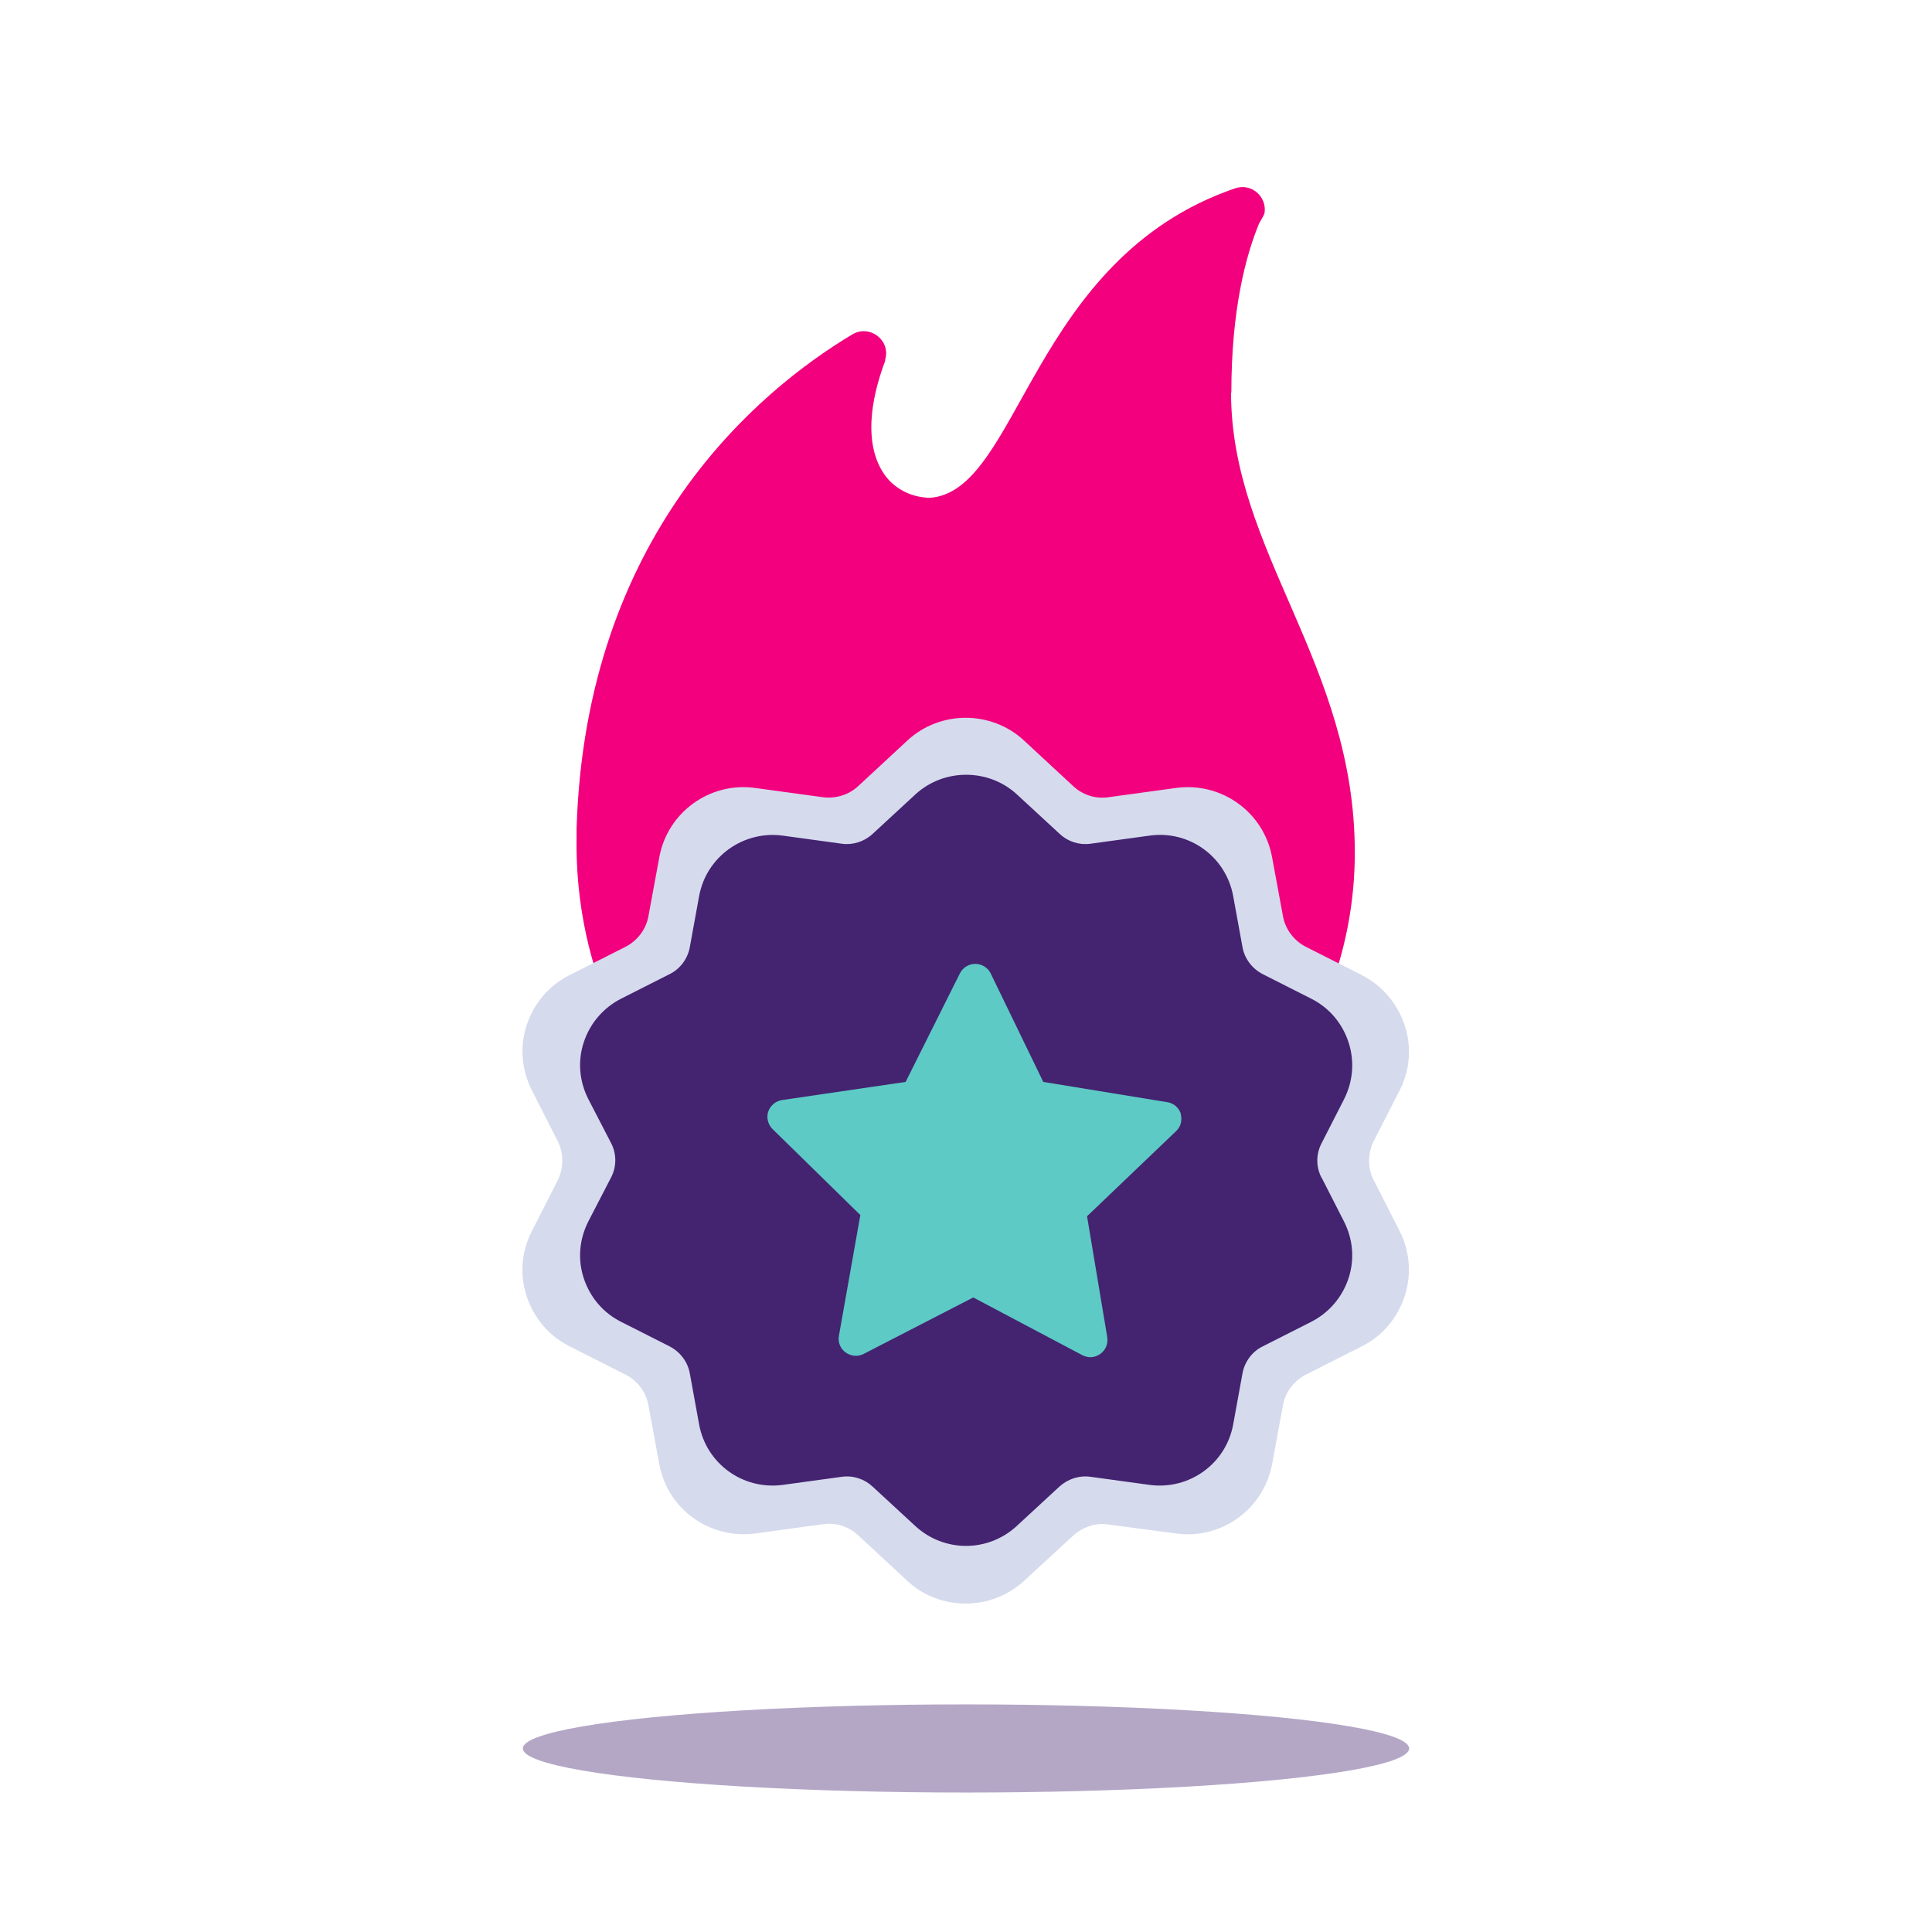
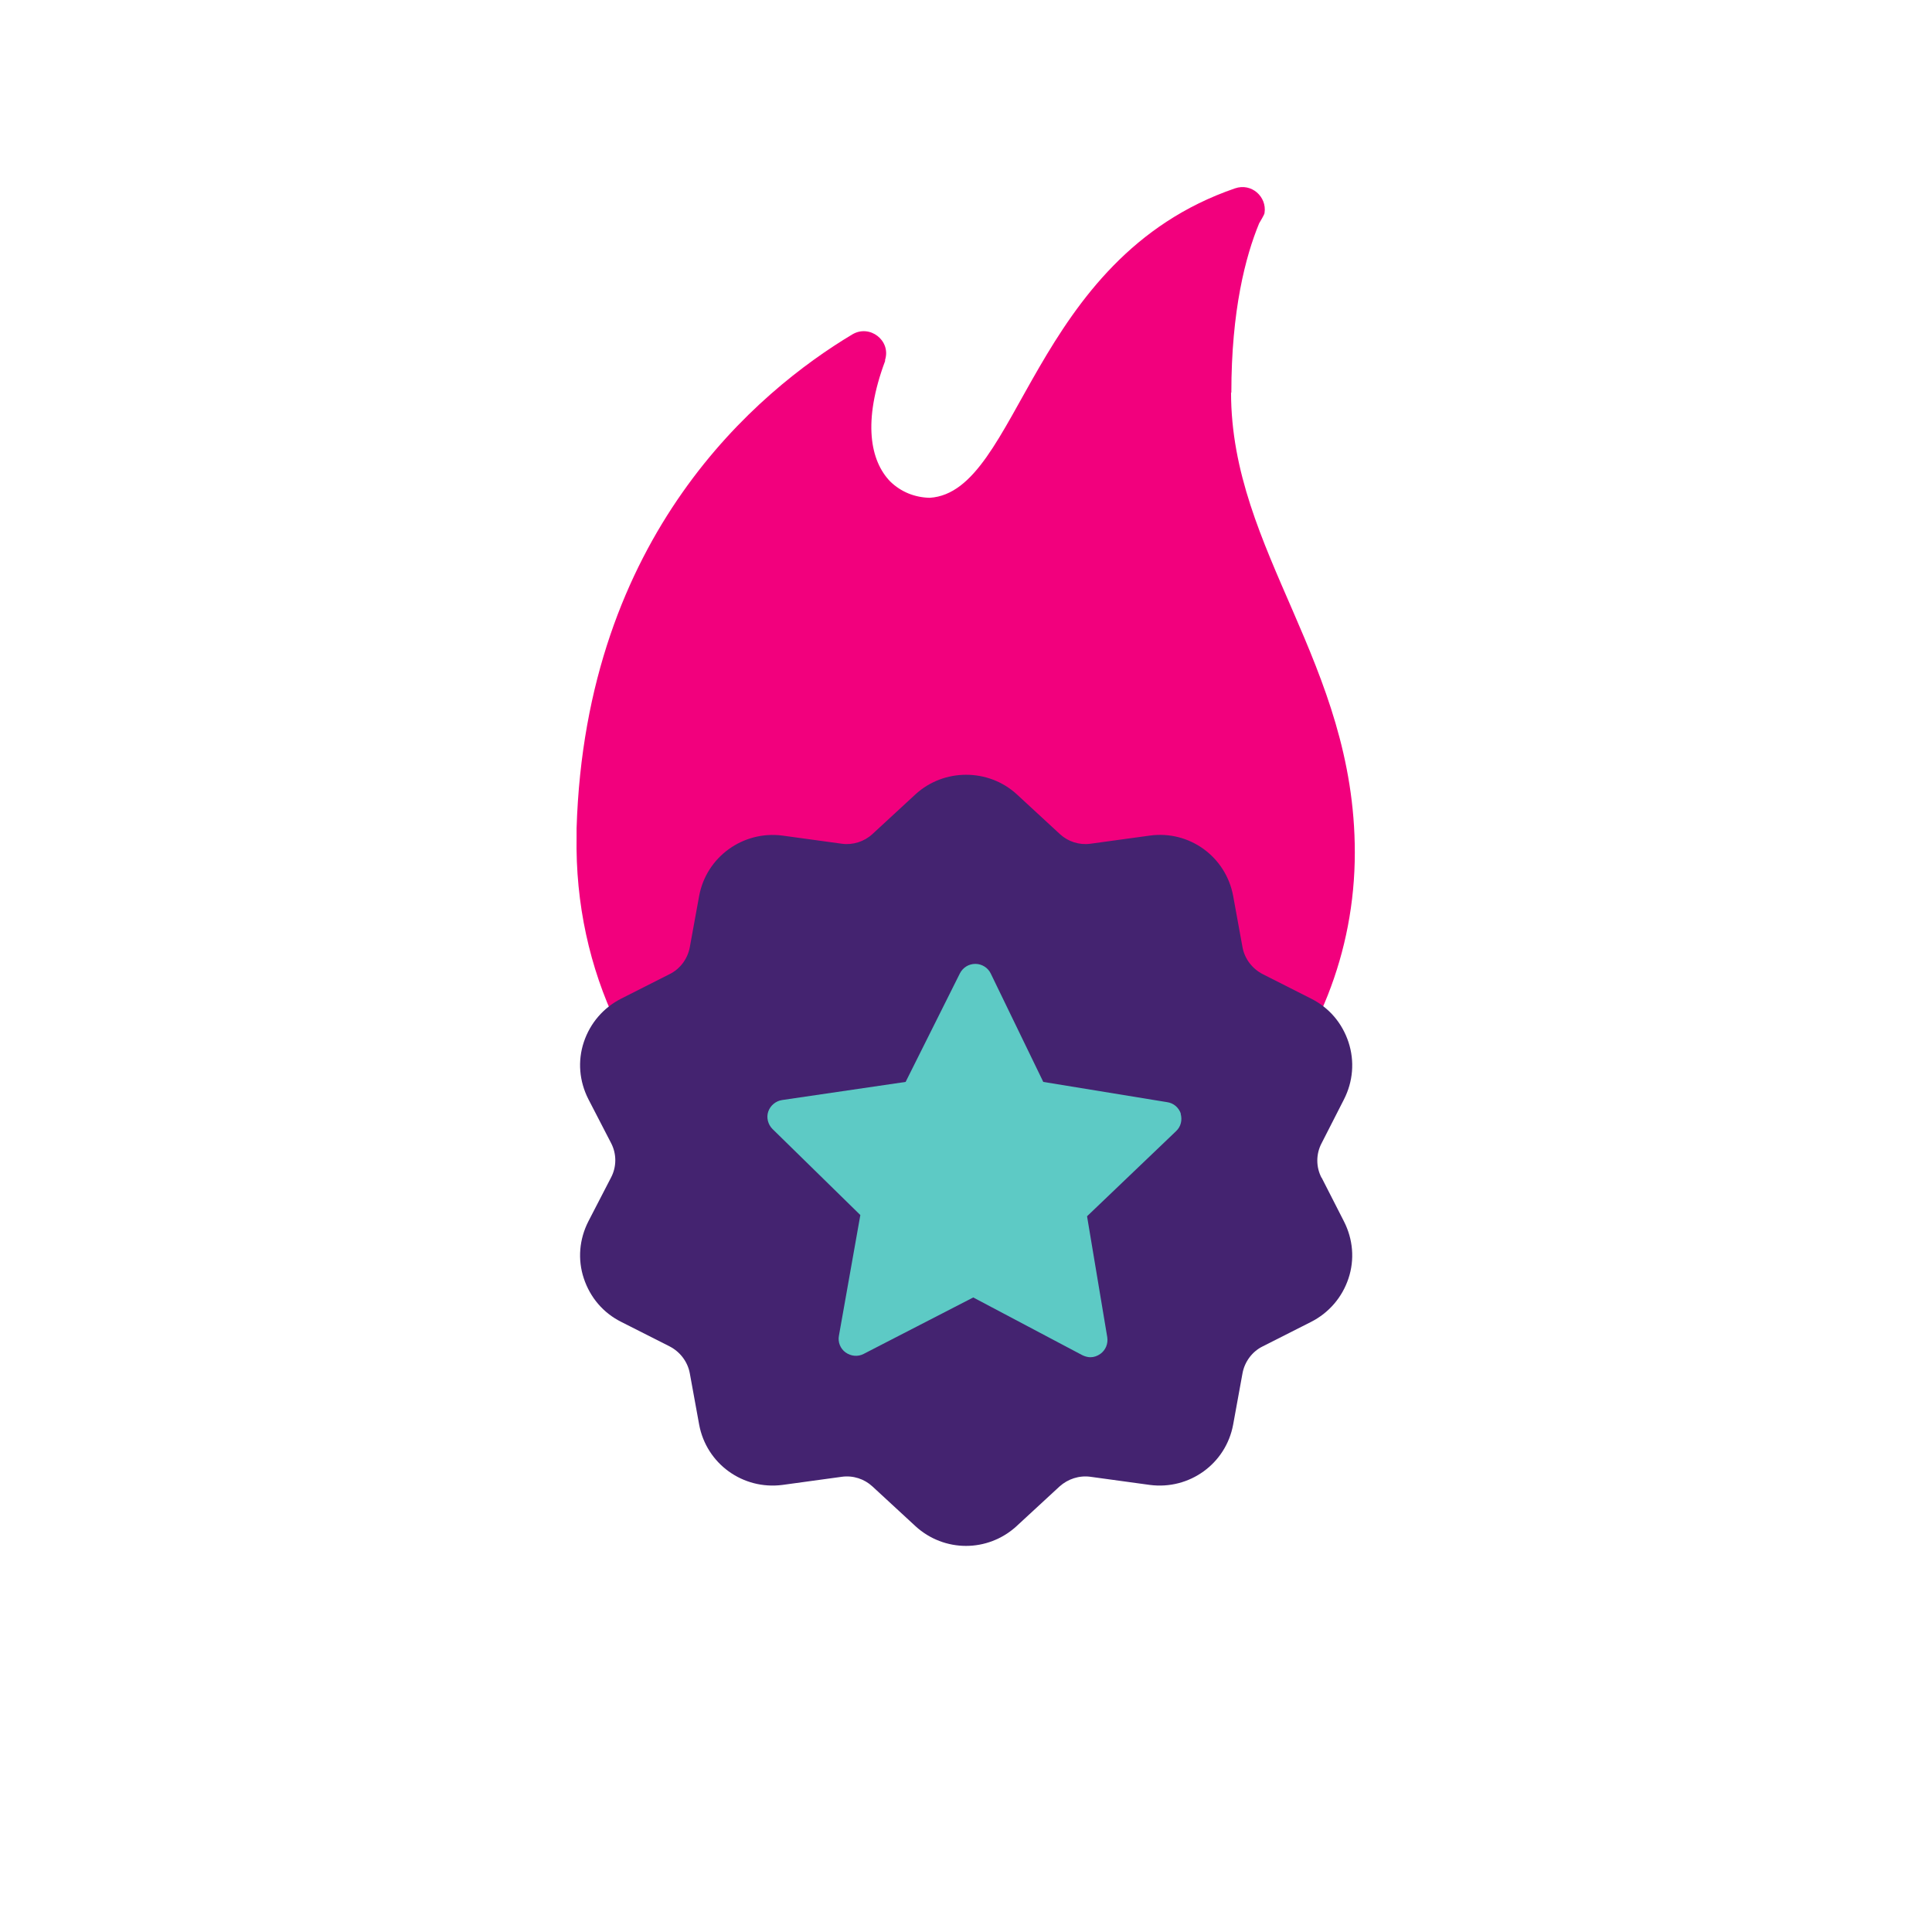
<svg xmlns="http://www.w3.org/2000/svg" id="a" data-name="LM" width="64" height="64" viewBox="0 0 64 64">
-   <ellipse cx="32" cy="57.92" rx="14.68" ry="1.46" fill="#b4a7c6" />
  <path d="M40.79,13.01c0-2.73,.47-4.52,.92-5.61,.03-.06,.18-.29,.18-.35,.08-.53-.43-1-.98-.81-6.79,2.33-7.13,10.06-10.11,10.25-.49-.01-.95-.19-1.31-.54-.66-.68-.92-1.98-.17-3.99,0-.01,0-.03,0-.04,.2-.64-.51-1.19-1.09-.84-3.12,1.87-8.83,6.63-9.13,16.36,0,.09,0,.17,0,.26-.04,2.25,.44,4.36,1.32,6.21,.11,.21,.21,.42,.33,.63-.02-.05-.04-.1-.06-.16,2.35,4.45,7.09,7.26,12.65,6.68,6.48-.68,11.54-6.16,11.54-12.82,0-6.28-4.1-9.96-4.1-15.24Z" fill="#f2007d" />
  <g>
-     <path d="M43.78,39.02h0c-.19-.36-.19-.79,0-1.15l.74-1.45c.3-.59,.36-1.26,.15-1.9-.21-.63-.64-1.14-1.24-1.44l-1.6-.81c-.35-.18-.6-.51-.67-.89l-.31-1.7c-.24-1.3-1.45-2.18-2.76-2l-1.97,.27c-.37,.05-.74-.07-1.01-.32l-1.43-1.32c-.94-.86-2.41-.86-3.35,0l-1.43,1.32c-.27,.25-.65,.37-1.01,.32l-1.97-.27c-1.3-.17-2.52,.7-2.76,2l-.31,1.7c-.07,.38-.32,.72-.67,.89l-1.6,.81c-.59,.3-1.03,.81-1.24,1.44-.21,.63-.15,1.3,.15,1.89l.75,1.45c.19,.36,.19,.79,0,1.15l-.75,1.45c-.3,.59-.36,1.26-.15,1.89,.21,.63,.64,1.14,1.24,1.44l1.6,.81c.35,.18,.6,.51,.67,.89l.31,1.7c.24,1.3,1.45,2.17,2.76,2l1.97-.27c.37-.05,.74,.07,1.01,.32l1.43,1.32c.47,.43,1.07,.65,1.67,.65s1.2-.22,1.67-.65l1.43-1.32c.28-.25,.65-.37,1.02-.32l1.97,.27c1.31,.17,2.52-.7,2.76-2l.31-1.7c.07-.38,.32-.72,.67-.89l1.6-.81c.59-.3,1.03-.81,1.24-1.44,.21-.63,.15-1.3-.15-1.89l-.74-1.45Z" fill="#fa99cb" />
-     <path d="M45.51,39.11h0c-.21-.41-.21-.9,0-1.32l.85-1.66c.35-.68,.41-1.45,.17-2.17-.24-.72-.74-1.31-1.42-1.66l-1.84-.93c-.4-.2-.69-.58-.77-1.02l-.36-1.95c-.27-1.49-1.67-2.5-3.17-2.3l-2.26,.31c-.43,.06-.85-.08-1.16-.37l-1.64-1.52c-1.08-.99-2.76-.99-3.84,0l-1.64,1.52c-.31,.29-.74,.42-1.16,.37l-2.27-.31c-1.49-.2-2.89,.81-3.16,2.3l-.36,1.95c-.08,.44-.37,.82-.77,1.02l-1.84,.93c-.68,.34-1.18,.93-1.42,1.65-.24,.72-.17,1.5,.17,2.17l.85,1.67c.21,.41,.21,.9,0,1.32l-.85,1.67c-.35,.68-.41,1.45-.17,2.17,.24,.72,.74,1.31,1.42,1.65l1.84,.93c.4,.2,.69,.58,.77,1.02l.36,1.95c.27,1.49,1.66,2.49,3.17,2.3l2.26-.31c.43-.06,.85,.08,1.16,.37l1.64,1.52c.54,.5,1.23,.74,1.92,.74s1.38-.25,1.92-.74l1.64-1.51c.32-.29,.74-.43,1.16-.37l2.26,.3c1.5,.2,2.89-.81,3.17-2.3l.36-1.95c.08-.44,.37-.82,.77-1.02l1.84-.93c.68-.34,1.18-.93,1.42-1.66,.24-.72,.17-1.5-.17-2.17l-.85-1.67Z" fill="#d5daed" />
    <path d="M43.78,39.02h0c-.19-.36-.19-.79,0-1.15l.74-1.45c.3-.59,.36-1.26,.15-1.9-.21-.63-.64-1.14-1.24-1.44l-1.6-.81c-.35-.18-.6-.51-.67-.89l-.31-1.7c-.24-1.3-1.45-2.18-2.76-2l-1.97,.27c-.37,.05-.74-.07-1.01-.32l-1.43-1.32c-.94-.86-2.41-.86-3.35,0l-1.43,1.32c-.27,.25-.65,.37-1.01,.32l-1.97-.27c-1.3-.17-2.52,.7-2.76,2l-.31,1.7c-.07,.38-.32,.72-.67,.89l-1.6,.81c-.59,.3-1.03,.81-1.24,1.44-.21,.63-.15,1.3,.15,1.89l.75,1.45c.19,.36,.19,.79,0,1.15l-.75,1.45c-.3,.59-.36,1.26-.15,1.89,.21,.63,.64,1.14,1.24,1.44l1.6,.81c.35,.18,.6,.51,.67,.89l.31,1.7c.24,1.3,1.45,2.17,2.76,2l1.97-.27c.37-.05,.74,.07,1.01,.32l1.43,1.32c.47,.43,1.07,.65,1.67,.65s1.2-.22,1.67-.65l1.43-1.32c.28-.25,.65-.37,1.02-.32l1.97,.27c1.31,.17,2.52-.7,2.76-2l.31-1.7c.07-.38,.32-.72,.67-.89l1.6-.81c.59-.3,1.03-.81,1.24-1.44,.21-.63,.15-1.3-.15-1.89l-.74-1.45Z" fill="#442370" />
  </g>
  <path d="M39.12,36.9c-.07-.21-.24-.36-.46-.39l-4.1-.67-1.74-3.59c-.09-.19-.29-.32-.51-.32h0c-.22,0-.41,.12-.51,.31l-1.8,3.6-4.09,.6c-.21,.03-.39,.18-.46,.38-.07,.2-.01,.43,.14,.58l2.91,2.85-.71,4c-.04,.21,.05,.43,.22,.55,.18,.13,.41,.15,.6,.05l3.63-1.87,3.61,1.91c.08,.04,.18,.07,.27,.07,.12,0,.23-.04,.33-.11,.18-.13,.26-.34,.23-.55l-.67-4.01,2.95-2.82c.16-.15,.21-.37,.15-.58Z" fill="#5dcac5" />
</svg>